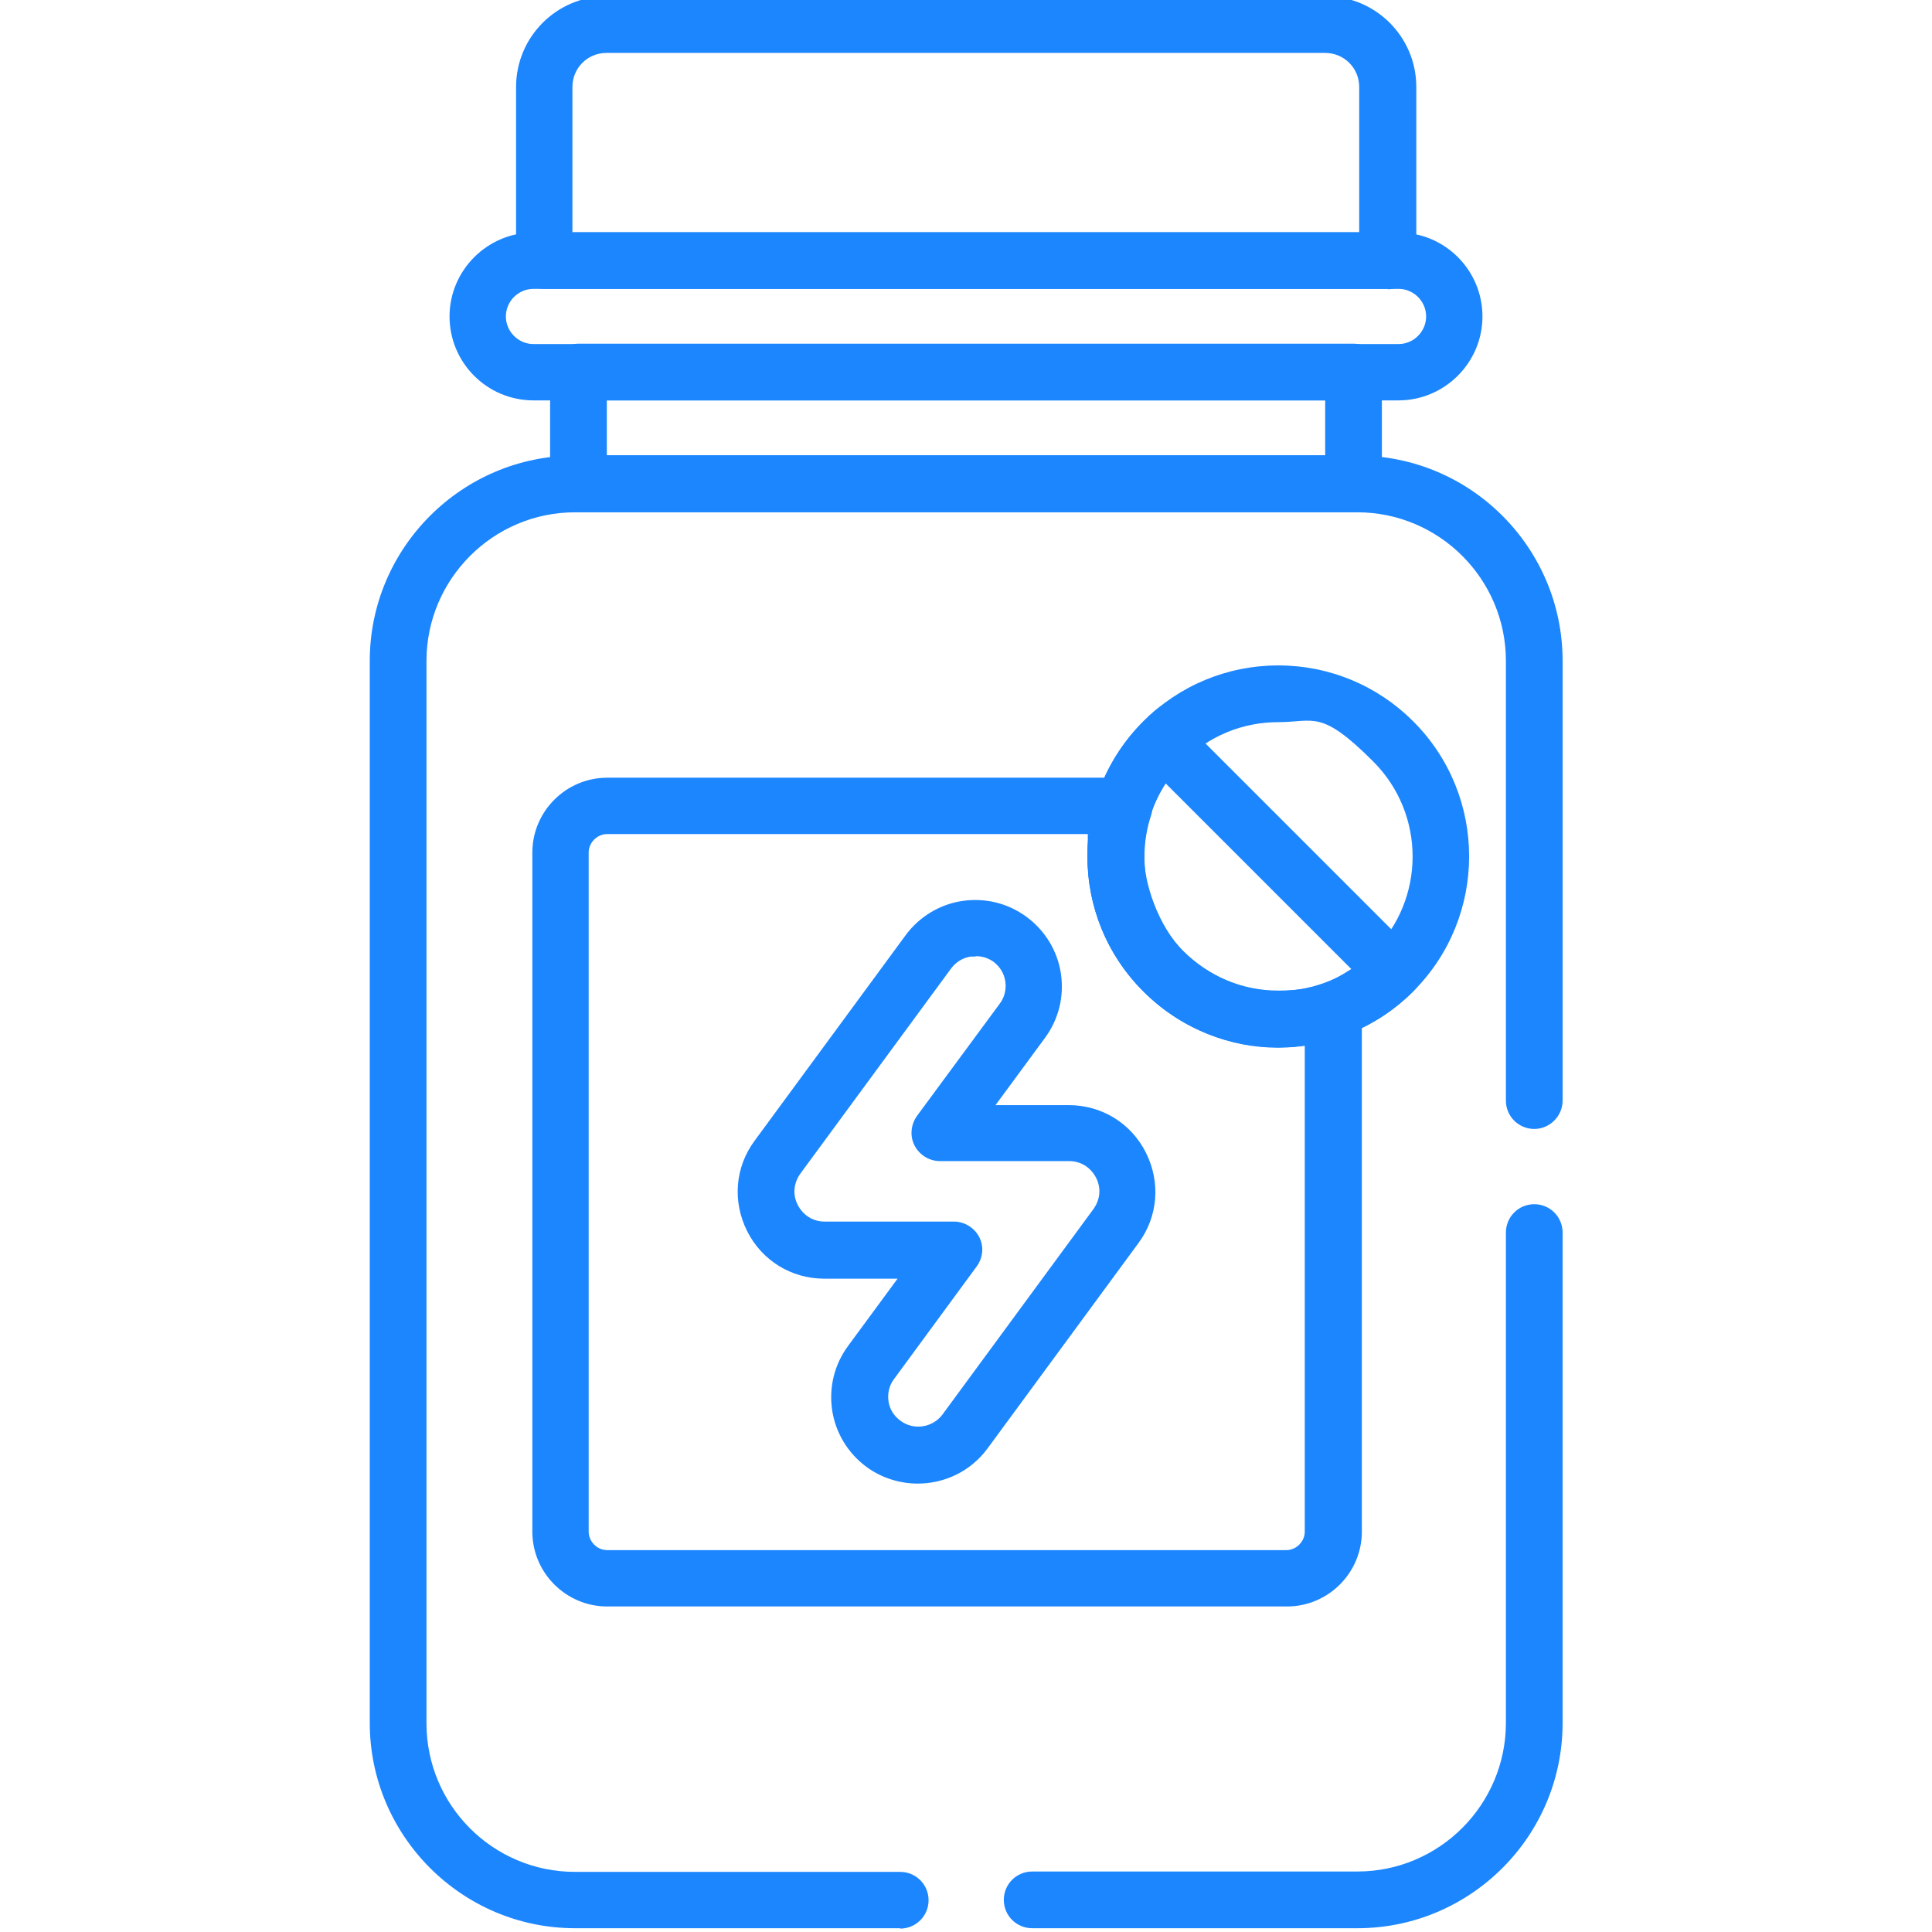
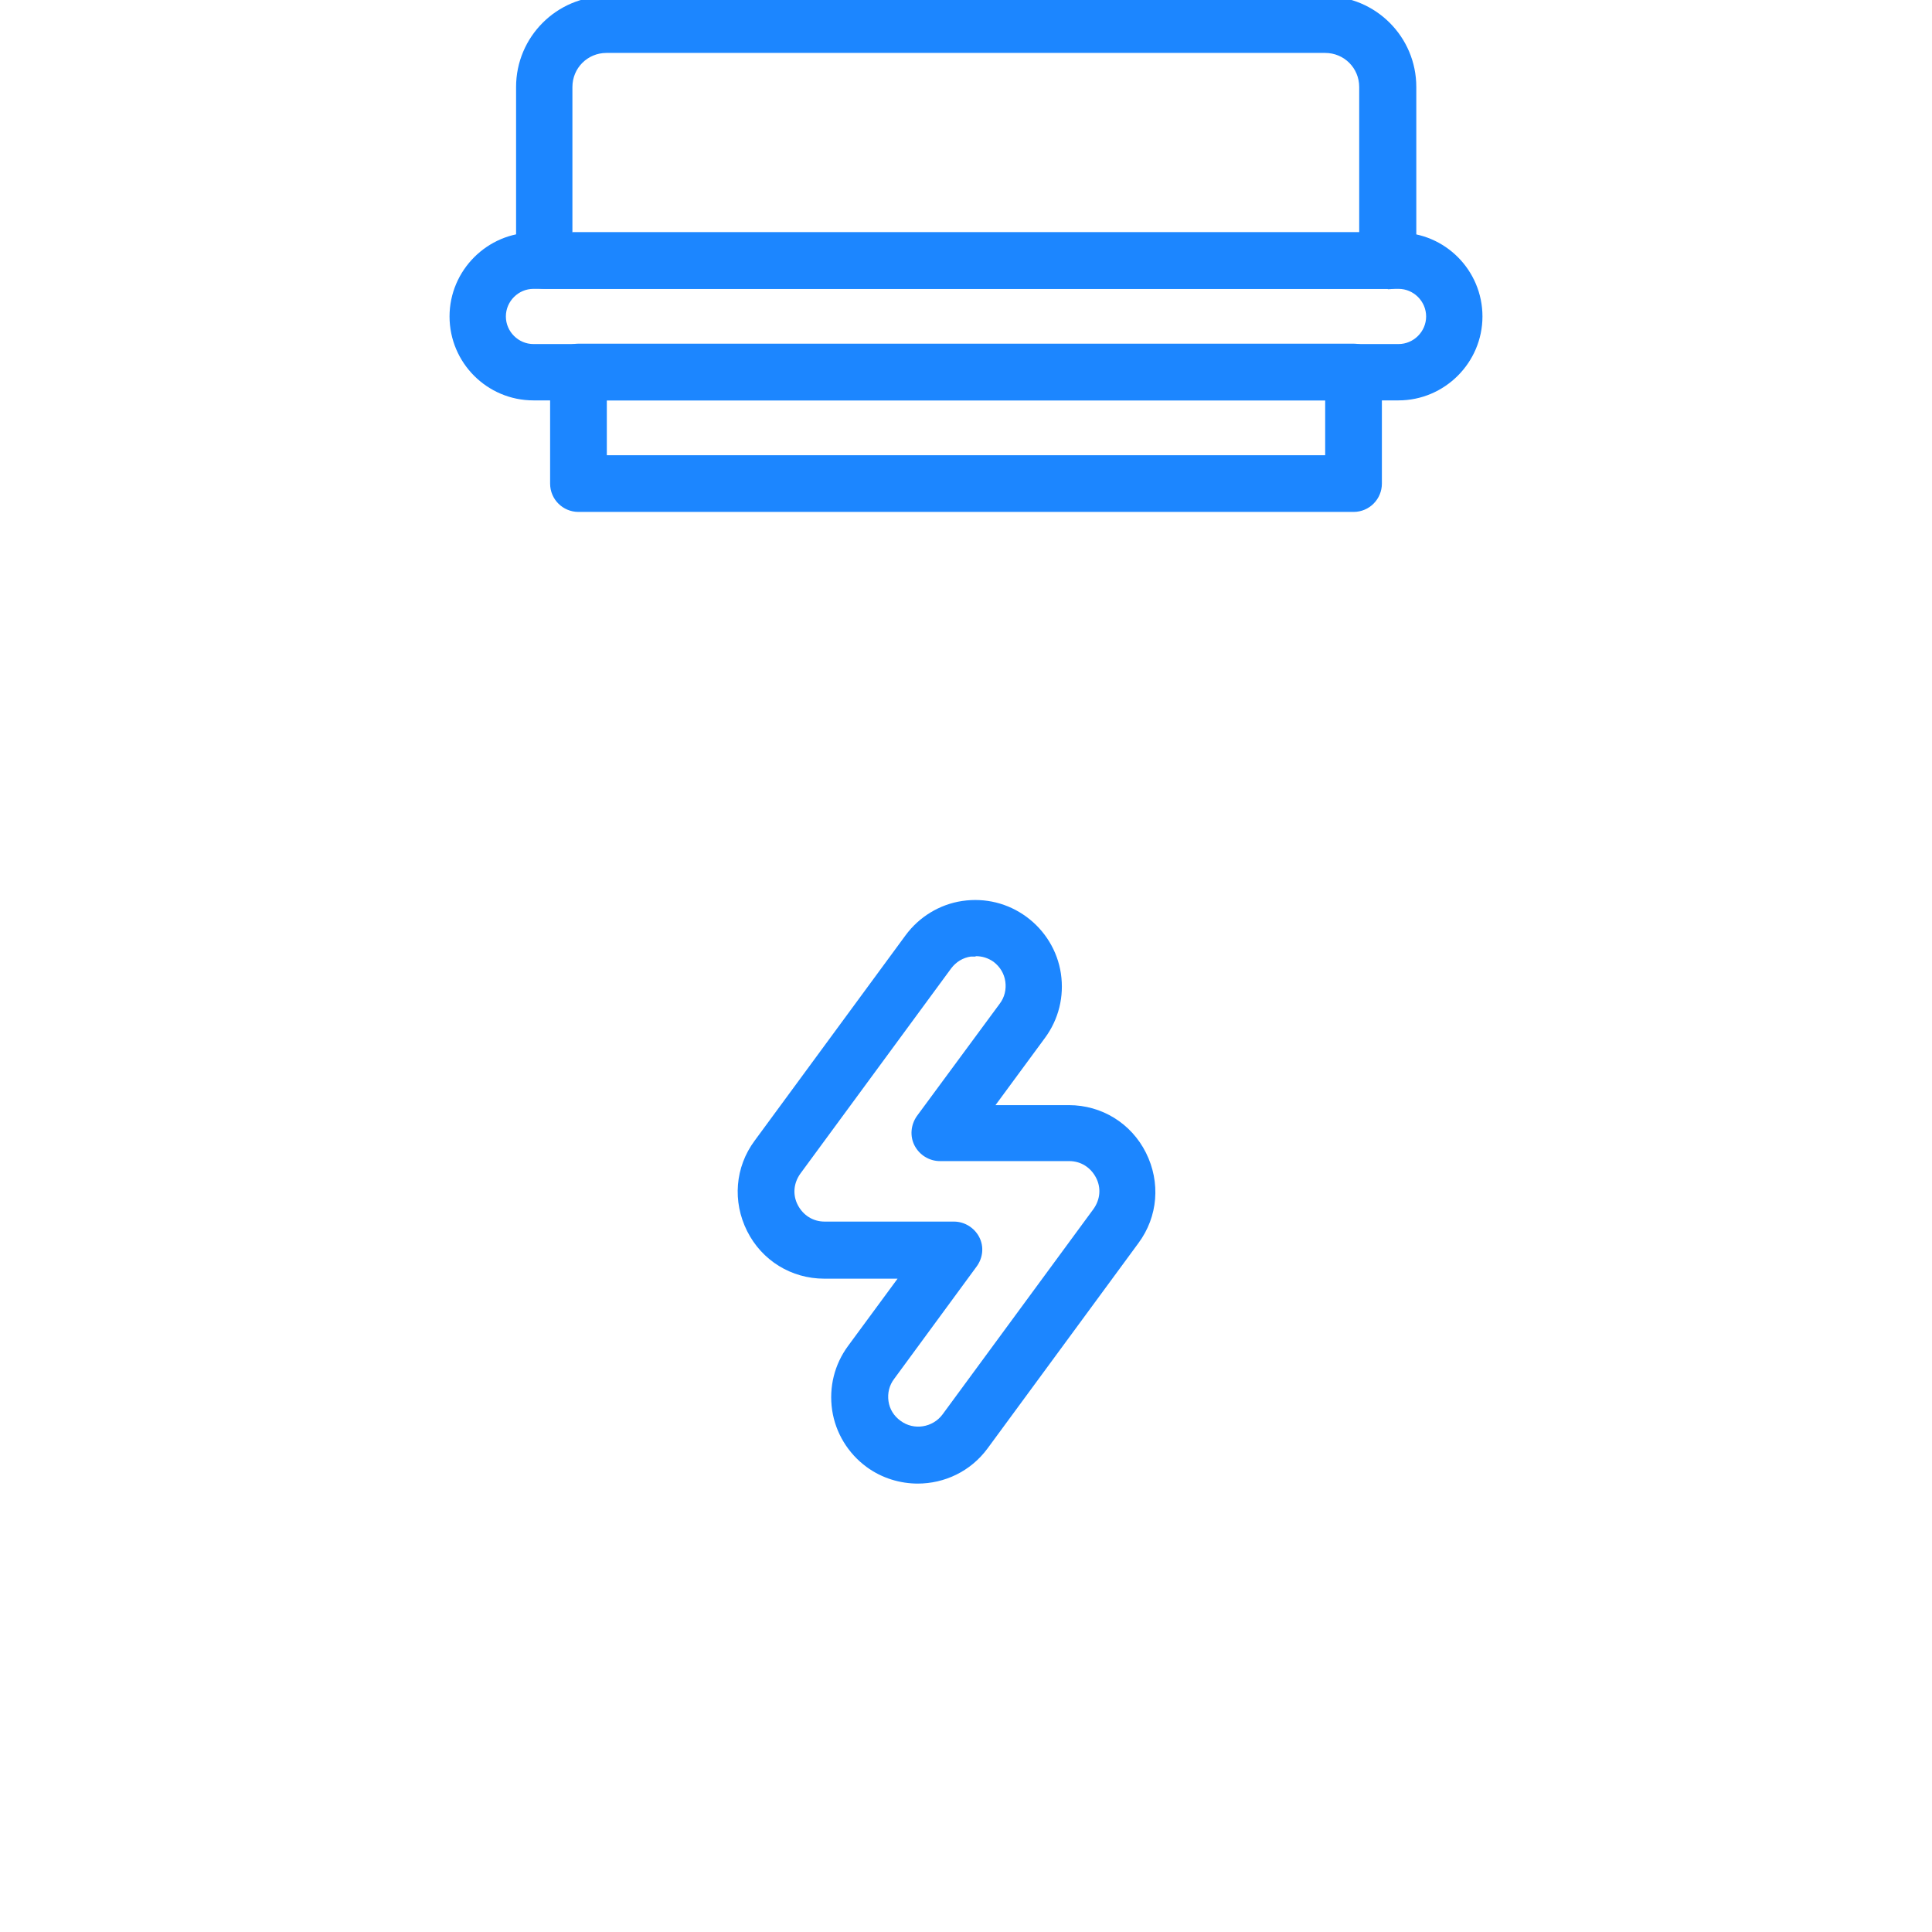
<svg xmlns="http://www.w3.org/2000/svg" id="Layer_1" version="1.1" viewBox="0 0 511 511">
  <defs>
    <style>
      .st0 {
        fill: #1c86ff;
      }
    </style>
  </defs>
  <path class="st0" d="M358,135.4h-205c-4.1,0-7.5-3.3-7.5-7.5v-29.5c0-4.1,3.4-7.5,7.5-7.5h205c4.1,0,7.5,3.4,7.5,7.5v29.5c0,4.1-3.3,7.5-7.5,7.5ZM160.5,120.4h190v-14.5h-190v14.5Z" />
  <path class="st0" d="M369.9,105.9h-228.8c-12.3,0-22.2-10-22.2-22.2s10-22.2,22.2-22.2h228.8c12.3,0,22.2,10,22.2,22.2s-10,22.2-22.2,22.2ZM141.1,76.4c-4,0-7.3,3.3-7.3,7.3s3.3,7.3,7.3,7.3h228.8c4,0,7.3-3.3,7.3-7.3s-3.3-7.3-7.3-7.3h-228.8Z" />
  <path class="st0" d="M367,76.4h-223c-4.1,0-7.5-3.3-7.5-7.5V23c0-13.2,10.7-24,24-24h190.1c13.2,0,24,10.7,24,24v46c0,4.1-3.3,7.5-7.5,7.5ZM151.5,61.4h208V23c0-5-4-9-9-9h-190.1c-5,0-9,4-9,9v38.5Z" />
  <path class="st0" d="M242.8,392.4c-4.7,0-9.5-1.4-13.6-4.4-4.9-3.6-8.2-9-9.1-15-.9-6.1.6-12.1,4.2-17l13.1-17.8h-19.4c-8.7,0-16.5-4.8-20.4-12.6-3.9-7.8-3.2-16.9,2-23.9l39.9-54.3c3.6-4.9,9-8.2,15-9.1,6.1-.9,12.1.6,17,4.2,4.9,3.6,8.2,9,9.1,15,.9,6.1-.6,12.1-4.2,17l-13.1,17.8h19.4c8.7,0,16.5,4.8,20.4,12.6s3.2,16.9-2,23.9l-39.9,54.3c-4.5,6.1-11.4,9.3-18.5,9.3ZM258,253c-.4,0-.8,0-1.2,0-2.1.3-3.9,1.4-5.2,3.1l-39.9,54.3c-1.8,2.5-2.1,5.6-.7,8.3,1.4,2.7,4,4.4,7.1,4.4h34.2c2.8,0,5.4,1.6,6.7,4.1,1.3,2.5,1,5.5-.7,7.8l-21.8,29.7c-1.3,1.7-1.8,3.8-1.5,5.9.3,2.1,1.4,3.9,3.2,5.2,3.5,2.6,8.5,1.8,11.1-1.7l39.9-54.3c1.8-2.5,2.1-5.6.7-8.3-1.4-2.7-4-4.4-7.1-4.4h-34.2c-2.8,0-5.4-1.6-6.7-4.1s-1-5.5.6-7.8l21.9-29.7c1.3-1.7,1.8-3.8,1.5-5.9-.3-2.1-1.4-3.9-3.1-5.2-1.4-1-3-1.5-4.7-1.5Z" />
-   <path class="st0" d="M338.1,277c-13.5,0-26.2-5.3-35.7-14.8-19.7-19.7-19.7-51.7,0-71.4,9.5-9.5,22.2-14.8,35.7-14.8s26.2,5.3,35.7,14.8c19.7,19.7,19.7,51.7,0,71.4-9.5,9.5-22.2,14.8-35.7,14.8ZM313,201.4c-13.9,13.9-13.9,36.4,0,50.3s15.6,10.4,25.1,10.4,18.4-3.7,25.1-10.4c13.9-13.9,13.9-36.4,0-50.3s-15.6-10.4-25.1-10.4-18.4,3.7-25.1,10.4Z" />
-   <path class="st0" d="M340.2,424.9h-179.6c-10.9,0-19.8-8.9-19.8-19.8v-179.6c0-10.9,8.9-19.8,19.8-19.8h136.7c2.4,0,4.7,1.2,6.1,3.1,1.4,1.9,1.8,4.4,1.1,6.7-1.2,3.6-1.8,7.3-1.8,11.1,0,11.7,5.5,22.3,15.1,29,9.6,6.7,21.4,8.4,32.4,4.5,2.3-.8,4.8-.5,6.8.9,2,1.4,3.2,3.7,3.2,6.1v138c0,10.9-8.9,19.8-19.8,19.8ZM160.6,220.6c-2.6,0-4.9,2.2-4.9,4.9v179.6c0,2.6,2.2,4.9,4.9,4.9h179.6c2.6,0,4.9-2.2,4.9-4.9v-128.5c-12.6,1.8-25.3-1.2-36-8.8-13.6-9.6-21.4-24.6-21.4-41.3s.1-4,.3-5.9h-127.4Z" />
-   <path class="st0" d="M338.1,277c-12.9,0-25.9-4.9-35.7-14.8-9.5-9.5-14.8-22.2-14.8-35.7s5.3-26.2,14.8-35.7,7.7-2.9,10.6,0l60.8,60.8c1.4,1.4,2.2,3.3,2.2,5.3s-.8,3.9-2.2,5.3c-9.8,9.8-22.8,14.8-35.7,14.8ZM308.3,207.2c-3.7,5.7-5.7,12.3-5.7,19.3s3.7,18.4,10.4,25.1c6.7,6.7,15.6,10.4,25.1,10.4s13.6-2,19.3-5.7l-49.1-49.1Z" />
-   <path class="st0" d="M359,510h-86c-4.1,0-7.5-3.3-7.5-7.5s3.4-7.5,7.5-7.5h86c21.7,0,39.3-17.7,39.3-39.3v-129.7c0-4.1,3.3-7.5,7.5-7.5s7.5,3.4,7.5,7.5v129.7c0,30-24.4,54.3-54.3,54.3Z" />
-   <path class="st0" d="M238.1,510h-86c-29.9,0-54.3-24.4-54.3-54.3V174.8c0-29.9,24.4-54.3,54.3-54.3h206.9c30,0,54.3,24.4,54.3,54.3v116.3c0,4.1-3.4,7.5-7.5,7.5s-7.5-3.3-7.5-7.5v-116.3c0-21.7-17.7-39.3-39.3-39.3h-206.9c-21.7,0-39.3,17.7-39.3,39.3v281c0,21.7,17.6,39.3,39.3,39.3h86c4.1,0,7.5,3.3,7.5,7.5s-3.4,7.5-7.5,7.5Z" />
</svg>